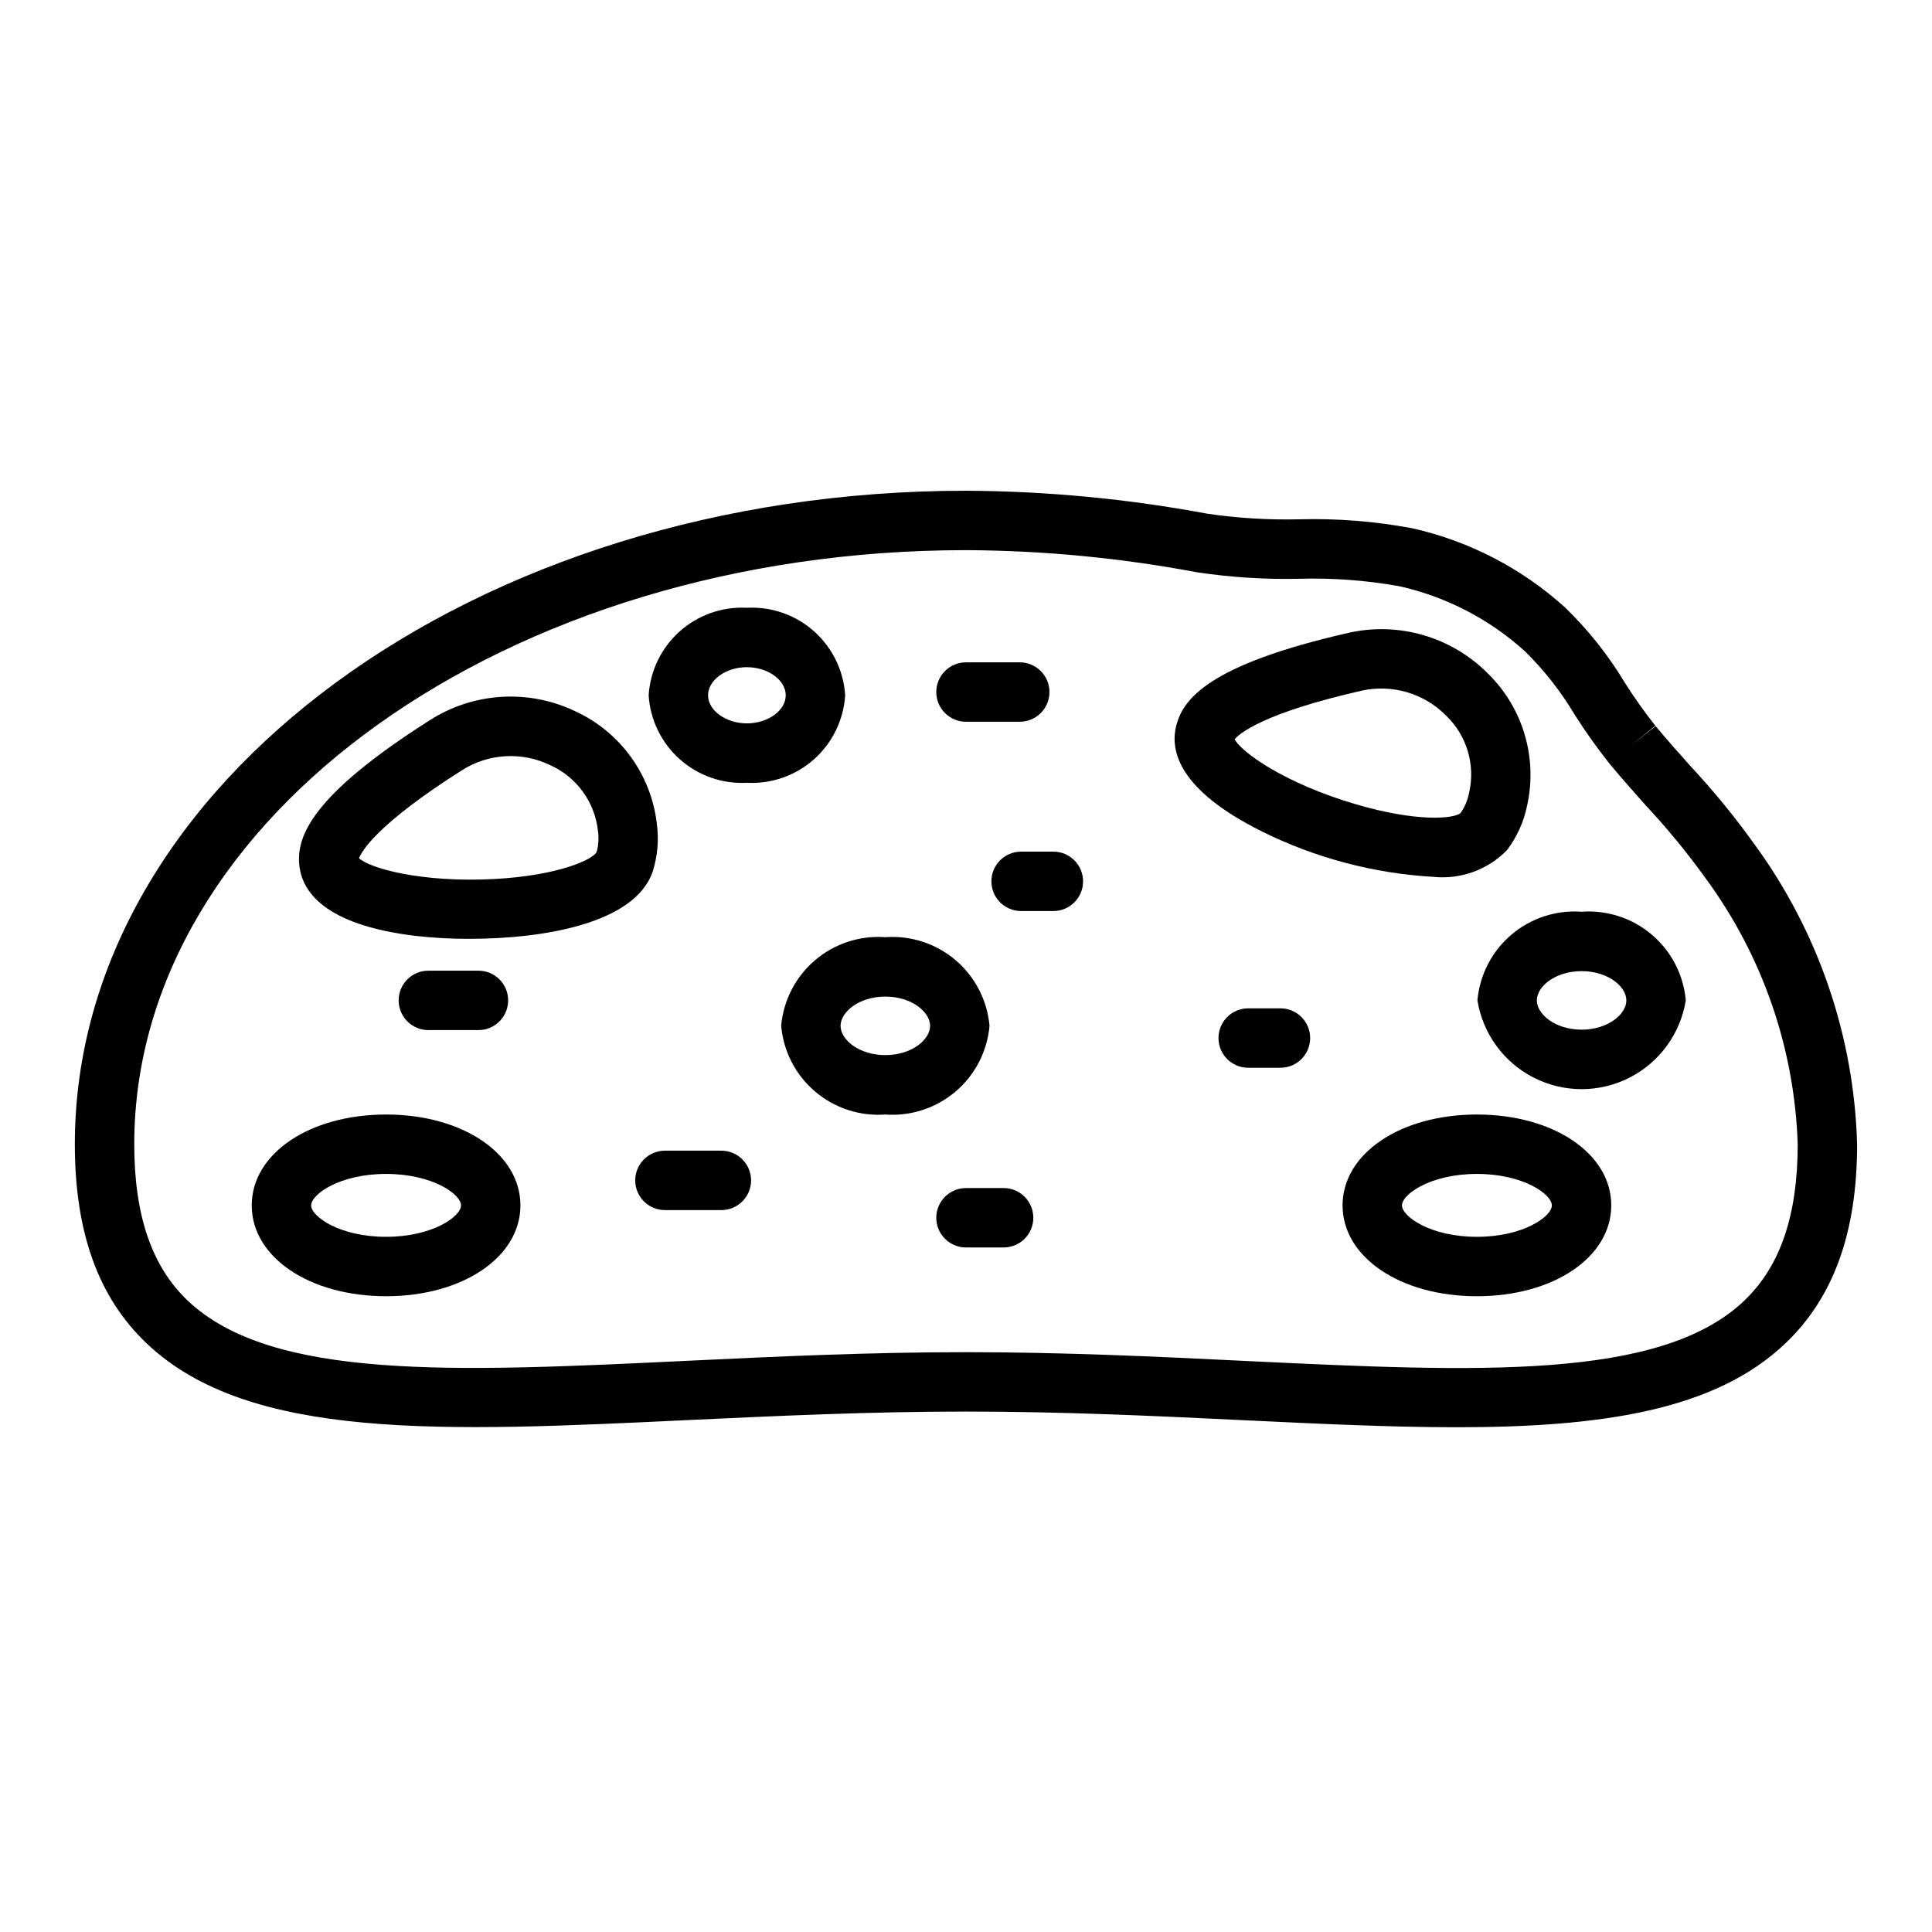
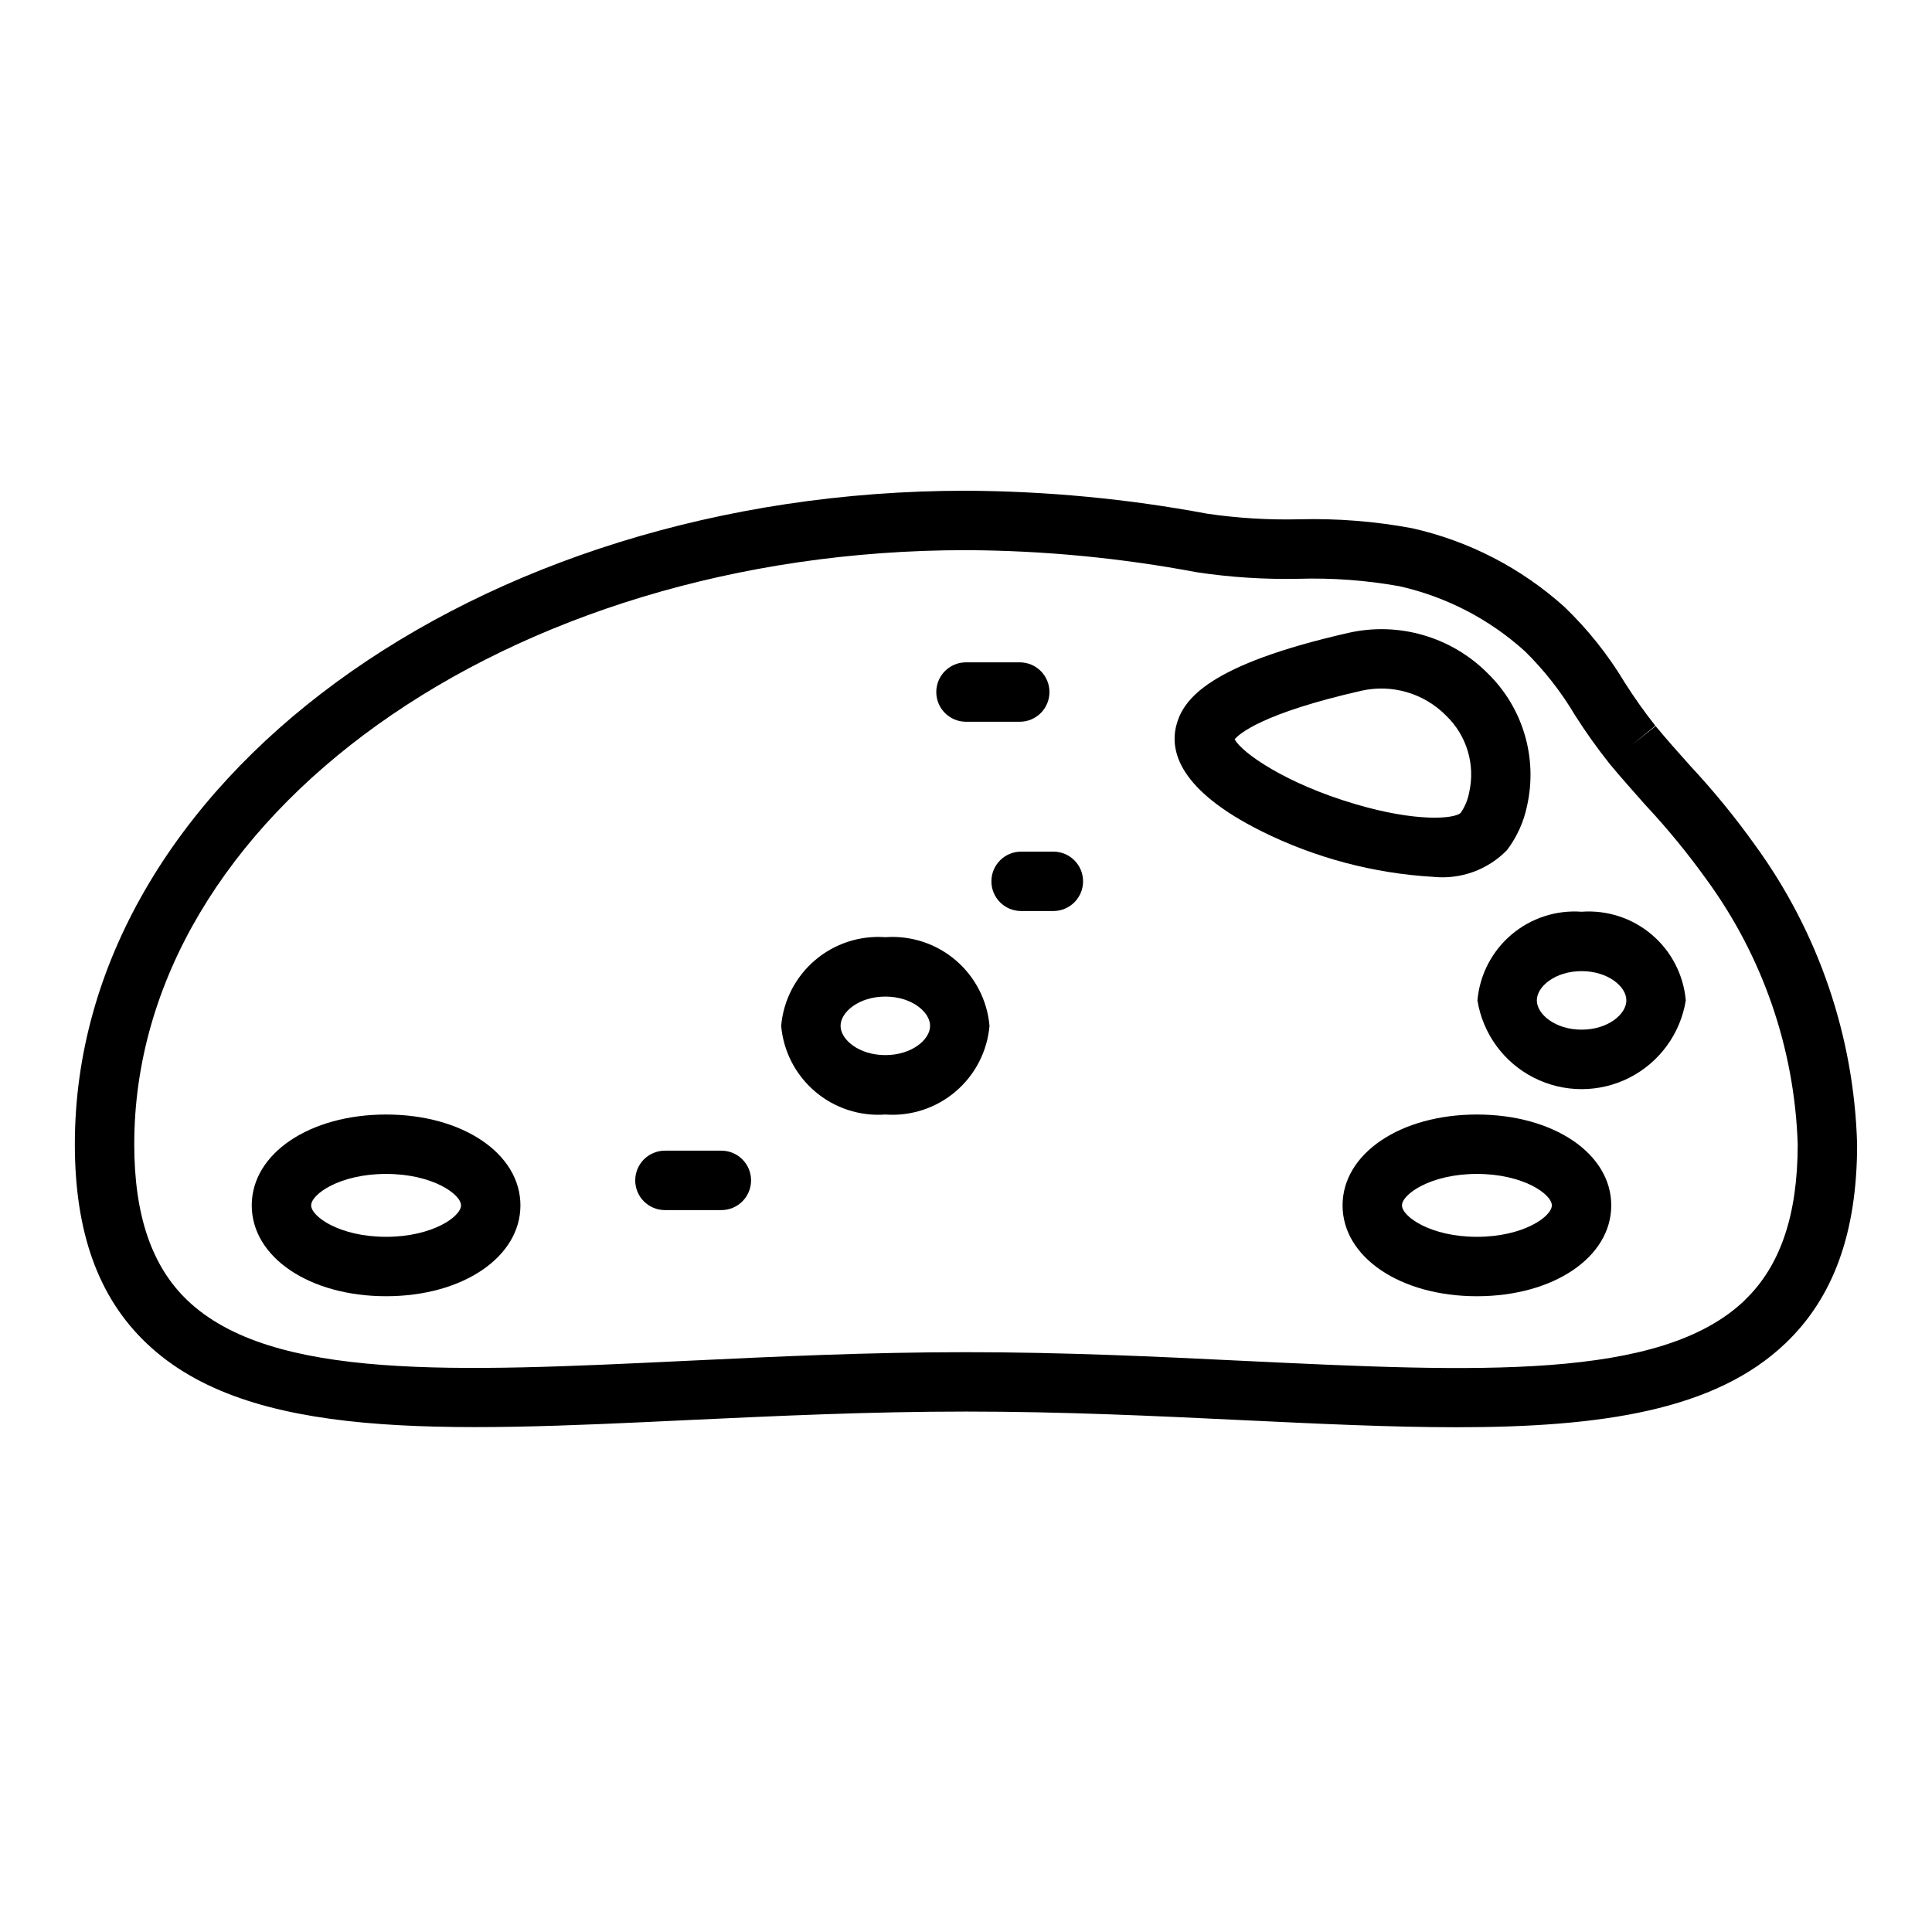
<svg xmlns="http://www.w3.org/2000/svg" fill="#000000" width="800px" height="800px" version="1.1" viewBox="144 144 512 512">
  <g>
    <path d="m591.93 346.95c-3.055-3.426-6.117-6.84-9.172-10.531l-6.172 4.887 6.094-4.984c-2.906-3.676-5.621-7.504-8.129-11.469-4.402-7.328-9.75-14.043-15.91-19.973-11.453-10.332-25.379-17.531-40.434-20.898-9.859-1.836-19.887-2.629-29.91-2.363-8.164 0.191-16.328-0.309-24.406-1.492-21.074-3.938-42.457-5.973-63.895-6.078-130.22 0-236.16 77.688-236.16 173.18 0 23.332 6.211 40.598 18.988 52.742 27.184 25.906 78.719 23.465 143.93 20.34 23.434-1.086 47.672-2.234 73.242-2.234 25.566 0 49.805 1.148 73.211 2.273 20.379 0.977 39.414 1.883 56.789 1.883 38.242 0 68.488-4.402 87.145-22.223 12.805-12.184 19.016-29.449 19.016-52.781-0.809-28.543-10.234-56.176-27.043-79.262-5.266-7.371-11.004-14.395-17.184-21.02zm14.375 141.7c-22.301 21.254-70.848 18.957-132.32 16.012-23.609-1.156-48.012-2.32-73.988-2.32s-50.383 1.164-73.996 2.289c-61.473 2.945-110 5.258-132.32-16.012-9.488-9.051-14.102-22.586-14.102-41.383 0-86.812 98.879-157.44 220.42-157.44 20.523 0.094 41 2.055 61.172 5.859 8.938 1.34 17.973 1.922 27.008 1.73 8.934-0.266 17.875 0.395 26.672 1.969 12.395 2.781 23.859 8.723 33.281 17.246 5.125 5.043 9.574 10.727 13.242 16.91 2.812 4.422 5.852 8.695 9.109 12.801l0.227 0.277c3.086 3.723 6.297 7.297 9.445 10.863v-0.004c5.731 6.133 11.055 12.625 15.949 19.438 15.008 20.465 23.48 44.988 24.309 70.352 0 18.797-4.613 32.332-14.105 41.383z" />
-     <path d="m254.01 392.01c4.766 0.543 9.562 0.809 14.359 0.789 19.145 0 43.848-3.871 48.609-17.848 1.305-4.141 1.672-8.523 1.07-12.824-1.551-12.898-9.656-24.078-21.438-29.559-12.371-5.992-26.965-5.152-38.57 2.211-31.984 20.27-35.359 31.125-34.738 38.312 0.621 7.008 6.438 15.965 30.707 18.918zm12.477-43.926c7.035-4.445 15.867-4.938 23.348-1.297 6.926 3.117 11.707 9.641 12.598 17.184 0.309 1.945 0.203 3.934-0.316 5.832-1.109 2.047-10.234 6.242-27.176 7.148-19.301 1.016-32.961-2.859-35.793-5.512 0.664-1.777 4.613-8.957 27.34-23.355z" />
-     <path d="m341.94 351.45c6.519 0.344 12.914-1.898 17.789-6.238 4.875-4.344 7.84-10.438 8.246-16.953-0.406-6.519-3.371-12.609-8.246-16.953s-11.27-6.586-17.789-6.238c-6.519-0.348-12.914 1.895-17.789 6.238-4.879 4.344-7.844 10.434-8.25 16.953 0.406 6.516 3.371 12.609 8.246 16.953 4.879 4.344 11.273 6.586 17.793 6.238zm0-30.637c5.574 0 10.289 3.41 10.289 7.445 0 4.039-4.723 7.445-10.289 7.445s-10.297-3.418-10.297-7.445c0-4.031 4.715-7.449 10.297-7.449z" />
    <path d="m400 335.27h14.25-0.004c4.348 0 7.871-3.523 7.871-7.871s-3.523-7.871-7.871-7.871h-14.246c-4.348 0-7.875 3.523-7.875 7.871s3.527 7.871 7.875 7.871z" />
    <path d="m423.15 369.69h-8.547c-4.348 0-7.871 3.523-7.871 7.871s3.523 7.871 7.871 7.871h8.551-0.004c4.348 0 7.875-3.523 7.875-7.871s-3.527-7.871-7.875-7.871z" />
-     <path d="m257.52 401.24c-4.348 0-7.871 3.523-7.871 7.871 0 4.348 3.523 7.875 7.871 7.875h13.273c4.344 0 7.871-3.527 7.871-7.875 0-4.348-3.527-7.871-7.871-7.871z" />
-     <path d="m409.97 458.85h-9.973c-4.348 0-7.875 3.523-7.875 7.871s3.527 7.871 7.875 7.871h9.973c4.348 0 7.871-3.523 7.871-7.871s-3.523-7.871-7.871-7.871z" />
-     <path d="m483.35 411.22h-8.566c-4.348 0-7.871 3.527-7.871 7.875s3.523 7.871 7.871 7.871h8.551c4.348 0 7.871-3.523 7.871-7.871s-3.523-7.875-7.871-7.875z" />
    <path d="m335.17 448.94h-14.957c-4.348 0-7.871 3.527-7.871 7.875s3.523 7.871 7.871 7.871h14.957c4.348 0 7.871-3.523 7.871-7.871s-3.523-7.875-7.871-7.875z" />
-     <path d="m523.88 376.38c7.234 0.73 14.41-1.879 19.484-7.086 2.625-3.461 4.441-7.465 5.32-11.719 2.852-12.68-1.051-25.926-10.32-35.031-9.652-9.773-23.672-13.863-37.066-10.816-36.918 8.406-43.738 17.5-45.555 24.488-1.777 6.793 0.707 17.184 22.617 28.094l-0.004 0.004c14.203 7.055 29.691 11.16 45.523 12.066zm-52.68-36.473c1.227-1.449 7.352-6.887 33.59-12.855 8.121-1.82 16.605 0.672 22.445 6.598 5.473 5.254 7.789 12.992 6.102 20.391-0.363 1.938-1.129 3.777-2.254 5.398-1.723 1.574-11.715 2.465-27.977-2.363-18.586-5.477-30.125-13.711-31.906-17.168z" />
+     <path d="m523.88 376.38c7.234 0.73 14.41-1.879 19.484-7.086 2.625-3.461 4.441-7.465 5.32-11.719 2.852-12.68-1.051-25.926-10.32-35.031-9.652-9.773-23.672-13.863-37.066-10.816-36.918 8.406-43.738 17.5-45.555 24.488-1.777 6.793 0.707 17.184 22.617 28.094c14.203 7.055 29.691 11.16 45.523 12.066zm-52.68-36.473c1.227-1.449 7.352-6.887 33.59-12.855 8.121-1.82 16.605 0.672 22.445 6.598 5.473 5.254 7.789 12.992 6.102 20.391-0.363 1.938-1.129 3.777-2.254 5.398-1.723 1.574-11.715 2.465-27.977-2.363-18.586-5.477-30.125-13.711-31.906-17.168z" />
    <path d="m563.14 385.62c-6.762-0.496-13.449 1.691-18.613 6.086-5.168 4.398-8.395 10.648-8.992 17.402 1.418 8.824 6.969 16.438 14.934 20.488 7.965 4.051 17.383 4.051 25.348 0 7.965-4.051 13.516-11.664 14.934-20.488-0.598-6.754-3.824-13.004-8.992-17.402-5.164-4.394-11.852-6.582-18.617-6.086zm0 31.25c-6.992 0-11.863-4.094-11.863-7.762s4.871-7.746 11.863-7.746c6.992 0 11.863 4.078 11.863 7.746s-4.871 7.762-11.863 7.762z" />
    <path d="m535.4 439.36c-20.293 0-35.605 10.344-35.605 24.082 0 13.738 15.312 24.074 35.605 24.074 20.293 0 35.598-10.344 35.598-24.074 0-13.73-15.289-24.082-35.598-24.082zm0 32.41c-12.32 0-19.859-5.391-19.859-8.328-0.004-2.938 7.555-8.34 19.859-8.34 12.305 0 19.852 5.398 19.852 8.336s-7.516 8.332-19.852 8.332z" />
    <path d="m406.23 415.86c-0.594-6.758-3.824-13.008-8.988-17.406-5.168-4.394-11.855-6.582-18.621-6.09-6.766-0.492-13.453 1.695-18.617 6.09-5.168 4.398-8.395 10.648-8.988 17.406 0.594 6.758 3.82 13.012 8.988 17.406 5.164 4.398 11.852 6.586 18.617 6.094 6.766 0.492 13.453-1.695 18.621-6.094 5.164-4.394 8.395-10.648 8.988-17.406zm-27.609 7.754c-6.992 0-11.863-4.094-11.863-7.754s4.871-7.754 11.863-7.754 11.863 4.086 11.863 7.754-4.871 7.754-11.863 7.754z" />
    <path d="m246.32 439.36c-20.293 0-35.605 10.344-35.605 24.078 0 13.738 15.305 24.074 35.605 24.074 20.301 0 35.598-10.367 35.598-24.074 0-13.703-15.305-24.078-35.598-24.078zm0 32.41c-12.32 0-19.859-5.391-19.859-8.328s7.539-8.34 19.859-8.34c12.32 0 19.855 5.402 19.855 8.336 0 2.938-7.543 8.332-19.855 8.332z" />
  </g>
</svg>